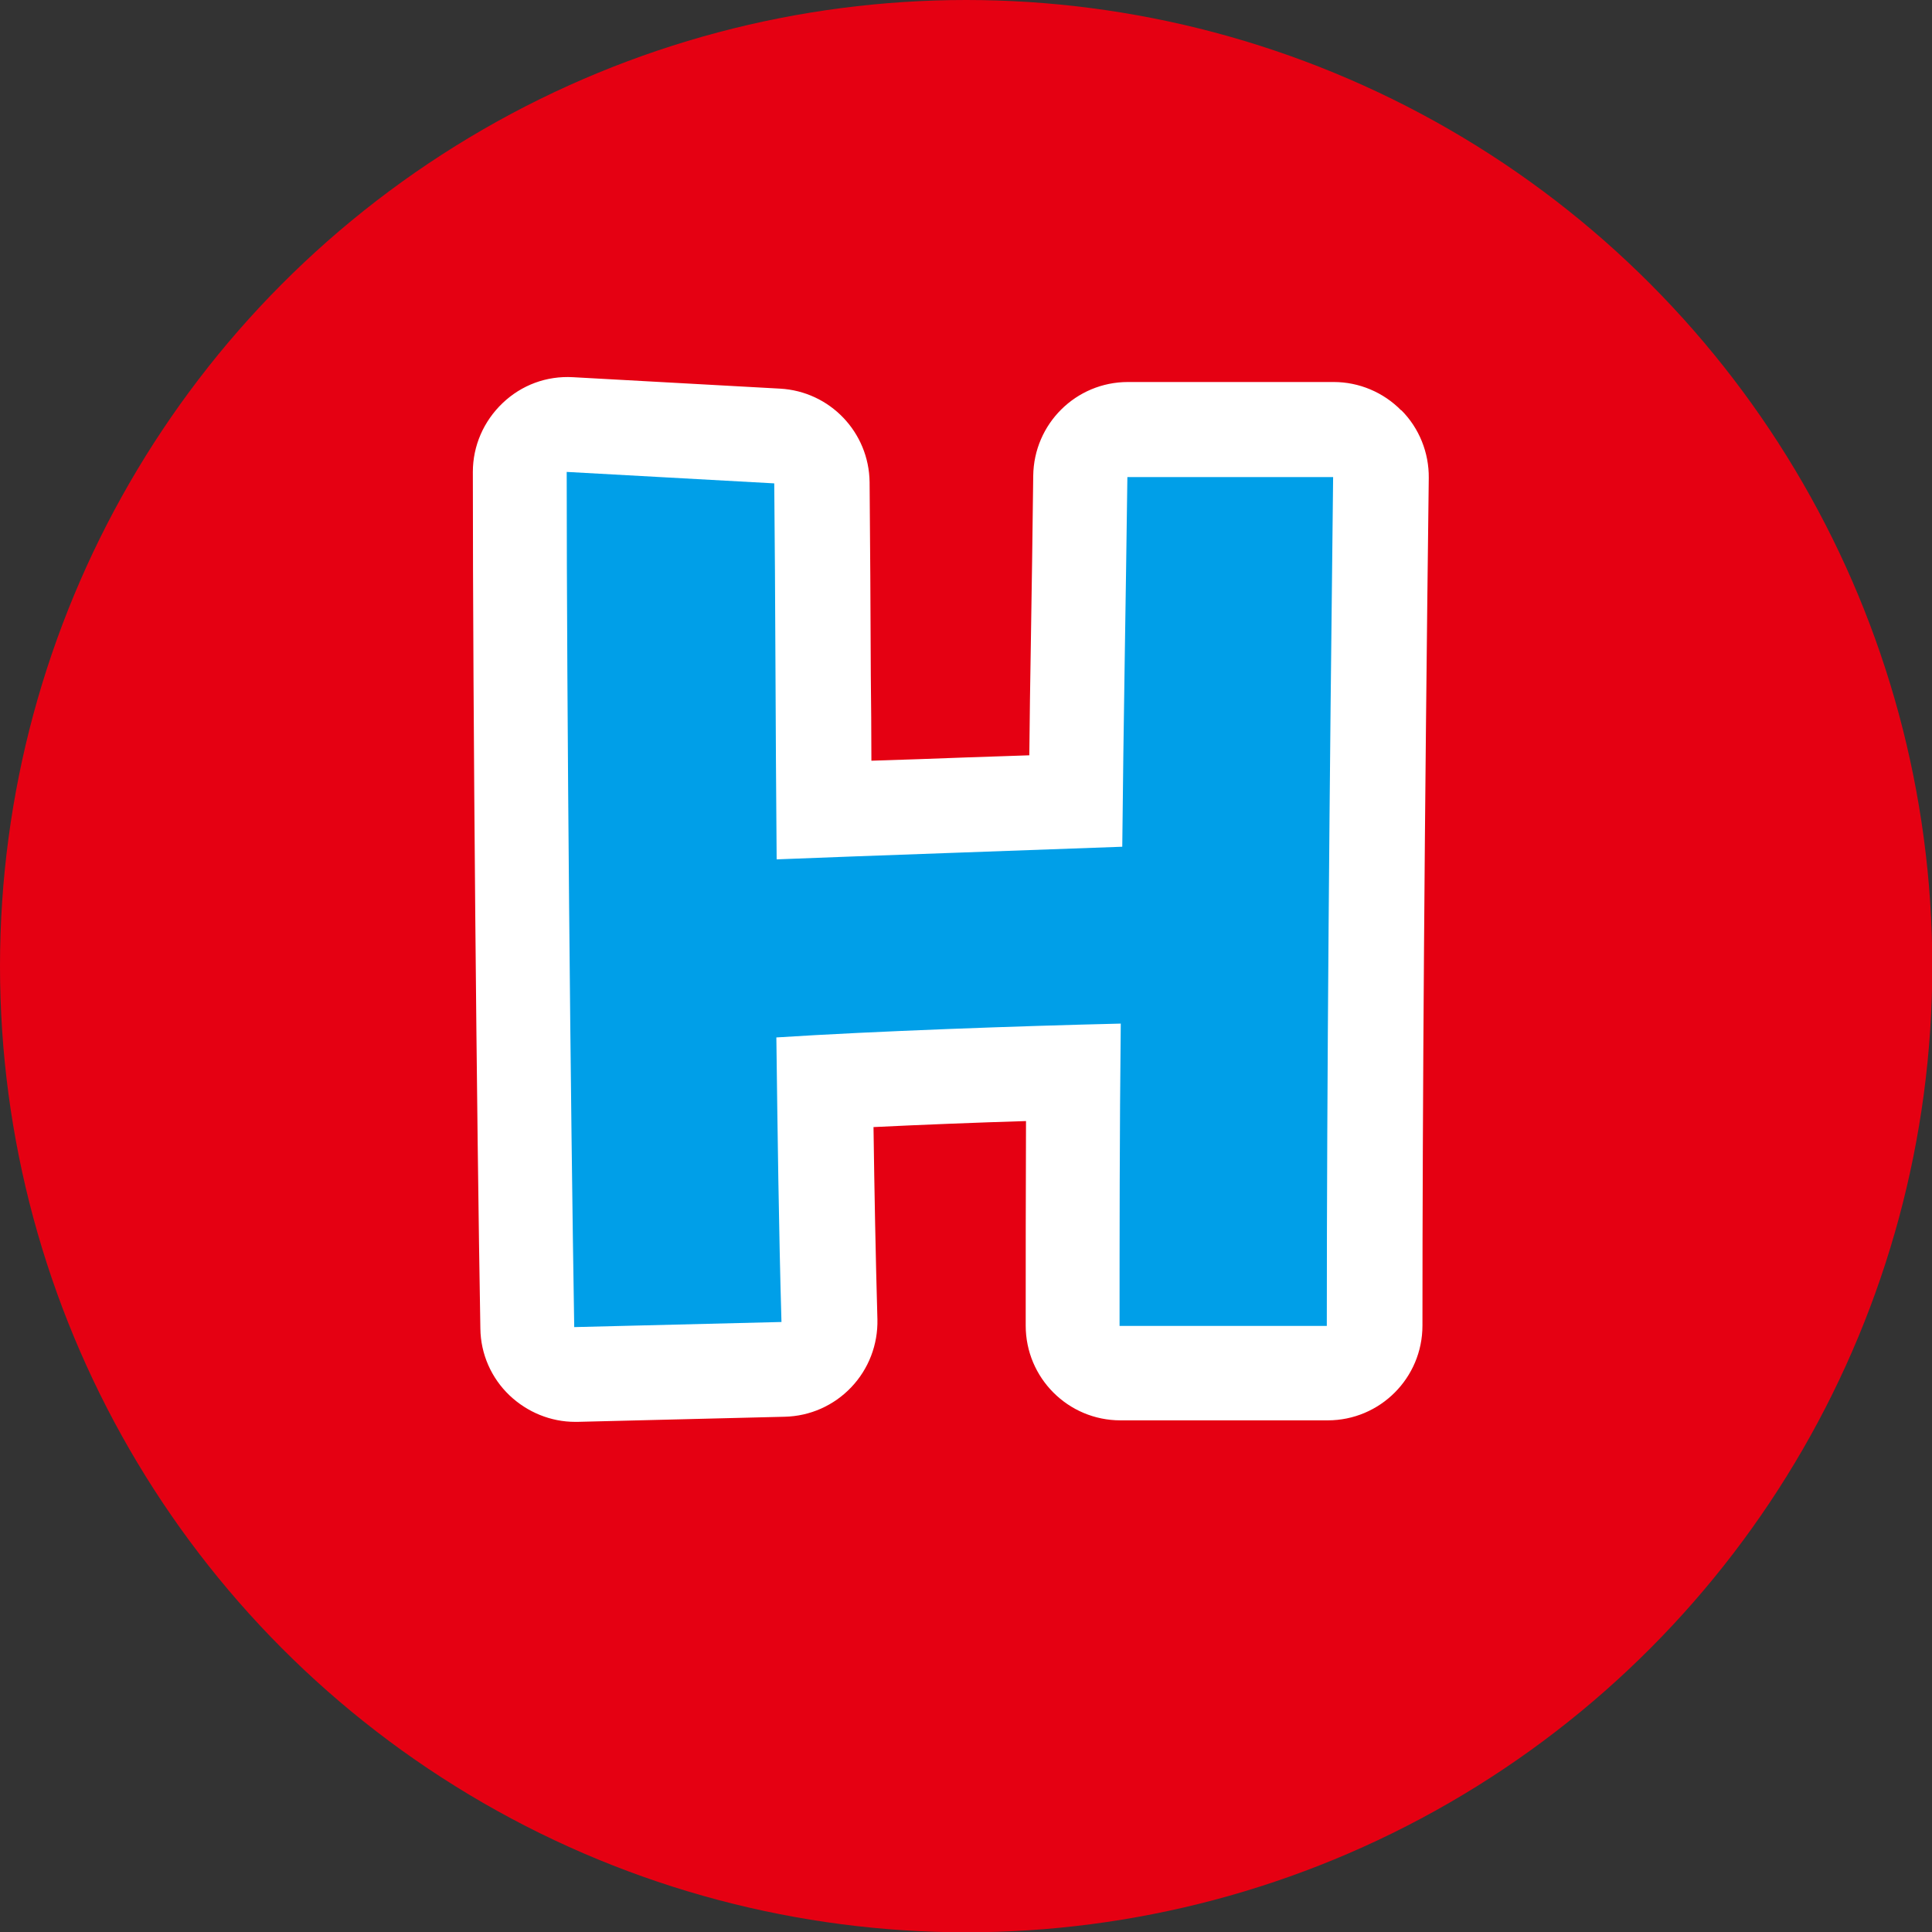
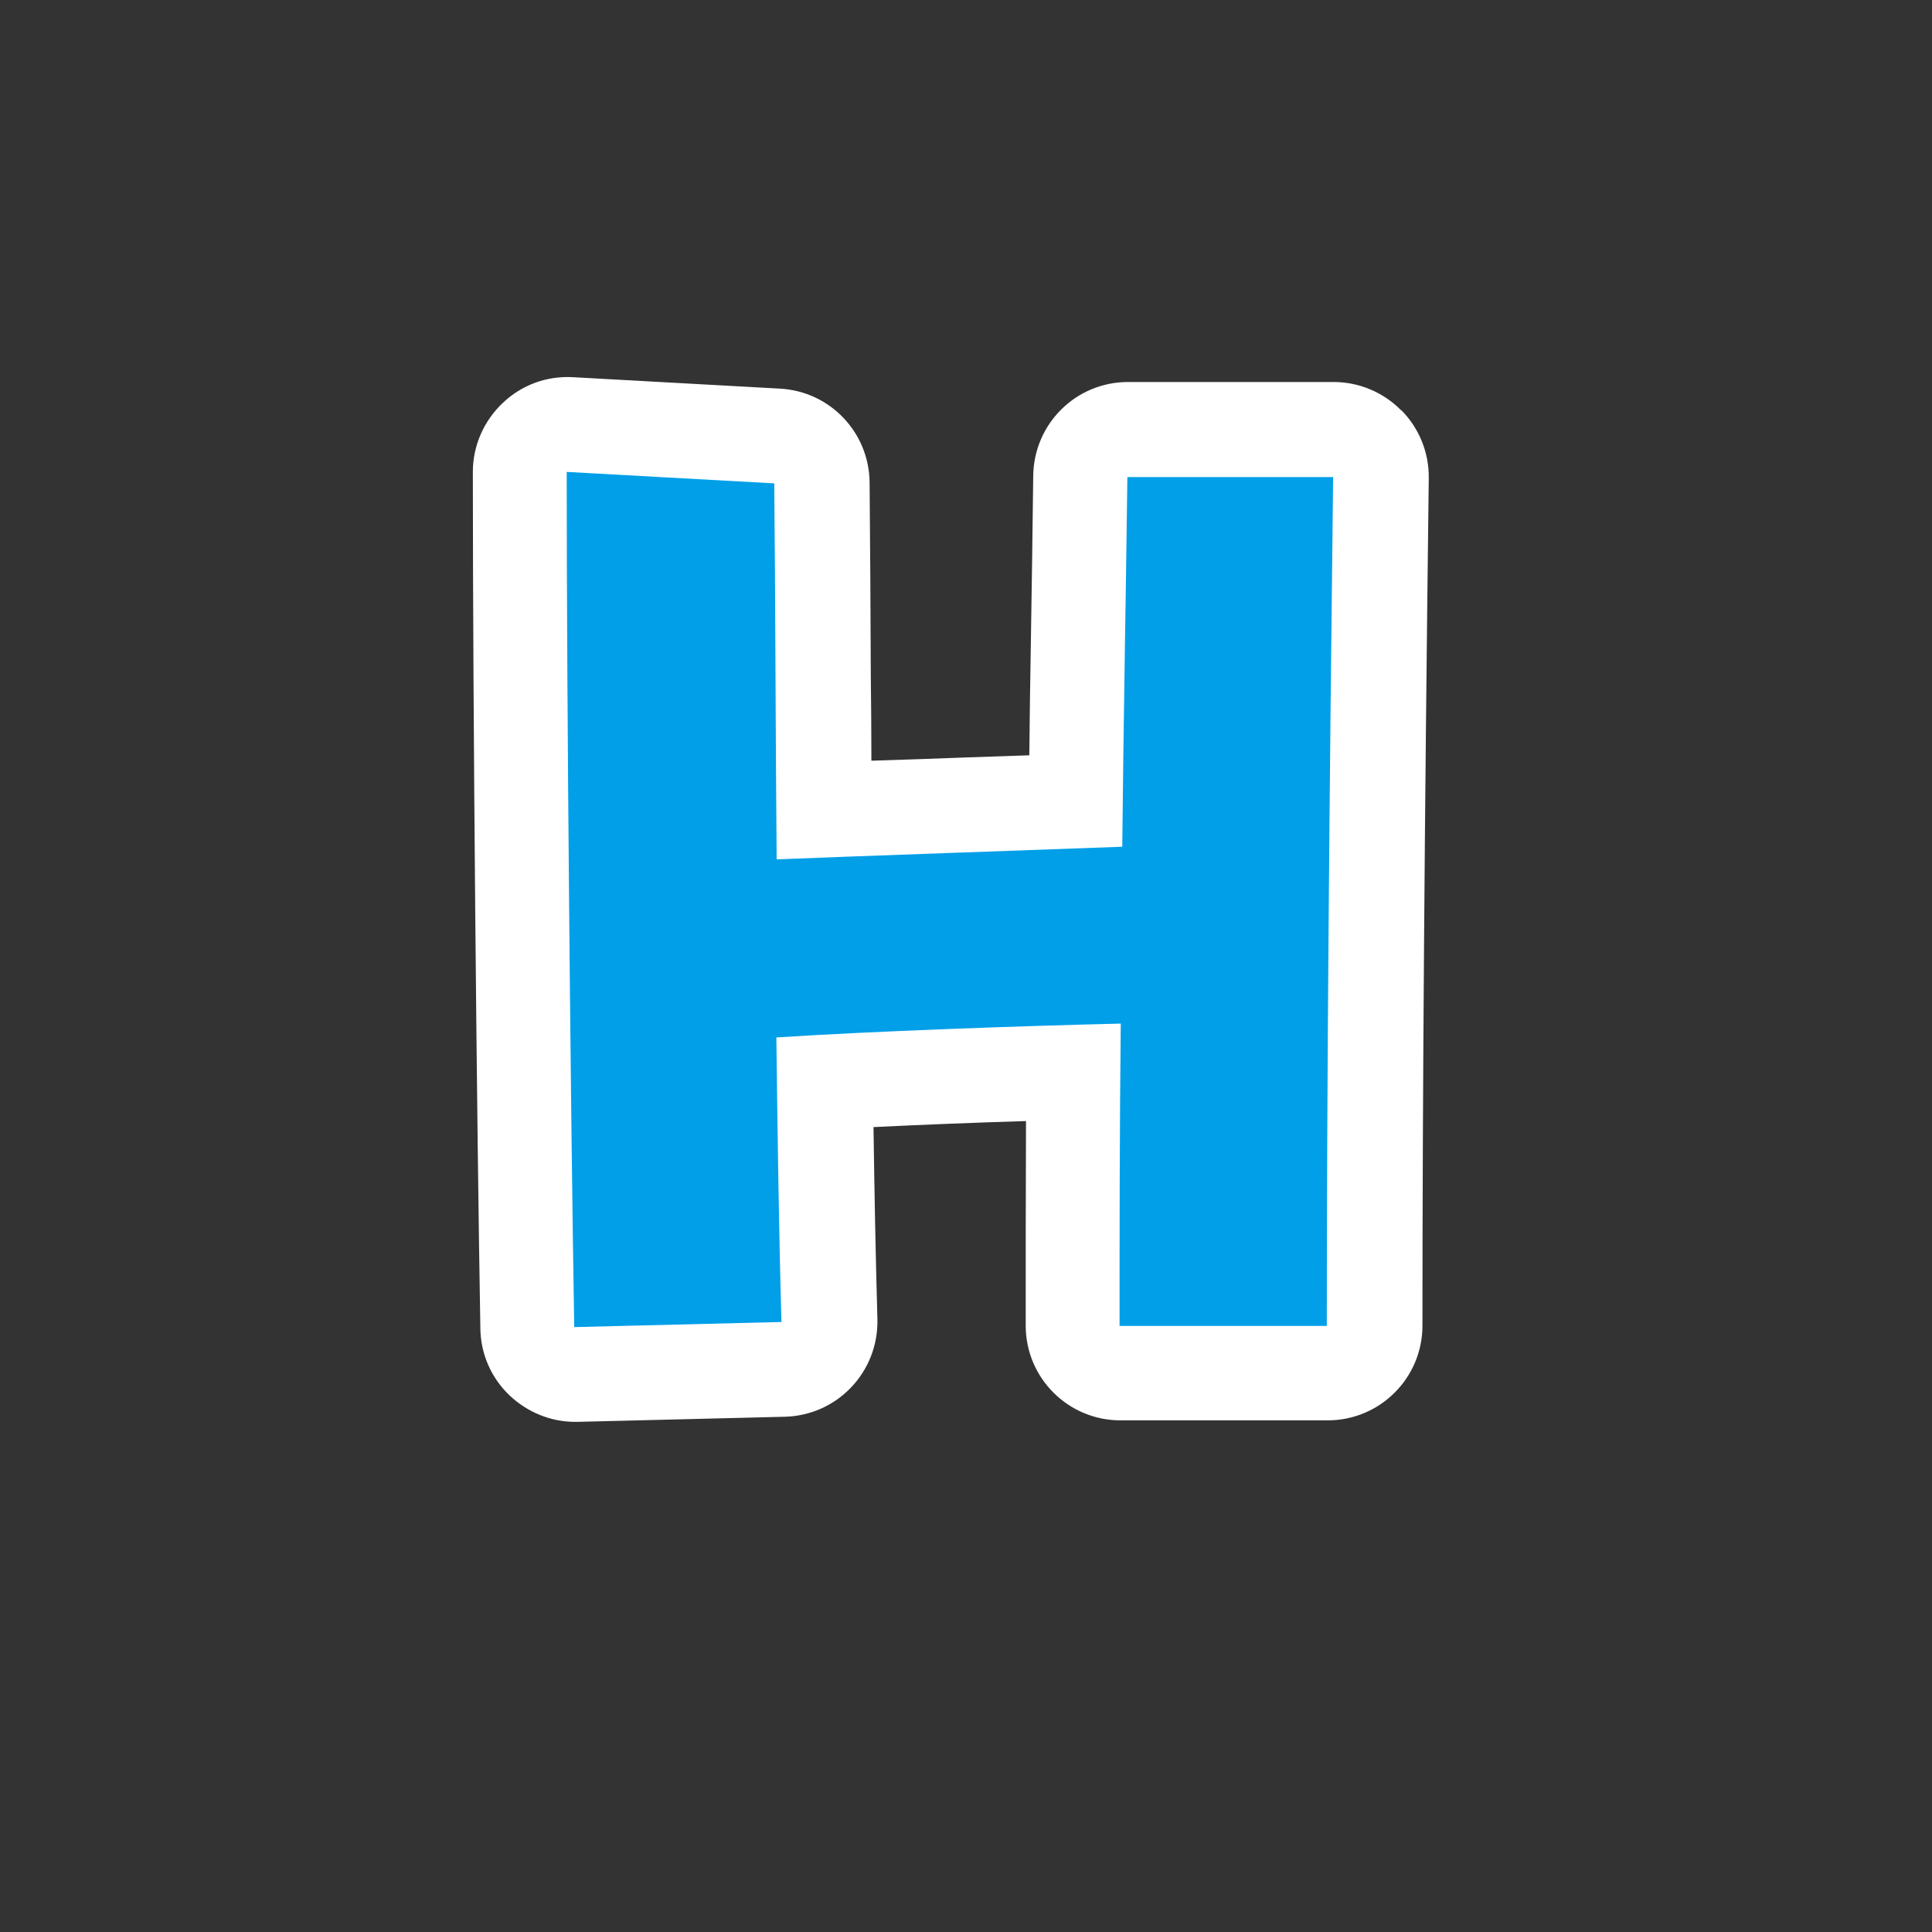
<svg xmlns="http://www.w3.org/2000/svg" id="_レイヤー_2" data-name="レイヤー 2" viewBox="0 0 64.23 64.23">
  <rect x="0" y="0" width="64.23" height="64.23" fill="#333333" stroke="none" />
  <defs>
    <style>
      .cls-1 {
        fill: #009fe8;
      }

      .cls-2 {
        fill: #fff;
      }

      .cls-3 {
        fill: #e50012;
      }
    </style>
  </defs>
  <g id="_レイヤー_3" data-name="レイヤー 3">
    <g>
-       <circle class="cls-3" cx="32.12" cy="32.12" r="32.12" />
      <path class="cls-2" d="M46.58,13.64c-.59-.6-1.4-.94-2.24-.94h-6.84c-1.73,0-3.13,1.39-3.15,3.12-.02,1.83-.05,3.72-.08,5.62-.02,1.22-.04,2.44-.05,3.67-.67.02-1.37.05-2.07.07-1.07.04-2.16.08-3.18.11,0-.96-.01-1.92-.02-2.85-.01-2.24-.02-4.39-.04-6.41-.02-1.66-1.32-3.02-2.98-3.11l-6.88-.38c-.88-.05-1.71.26-2.34.86s-.99,1.42-.99,2.29c0,8,.13,21.64.25,28.48.01.84.36,1.64.97,2.22.59.56,1.37.88,2.18.88.03,0,.05,0,.08,0l6.89-.17c.84-.02,1.63-.37,2.21-.98.58-.61.89-1.42.87-2.26-.06-2.11-.1-4.26-.13-6.39,1.65-.08,3.42-.15,5.07-.2-.01,2.43-.01,4.72-.01,6.8,0,1.74,1.41,3.15,3.15,3.15h6.89c1.74,0,3.15-1.41,3.15-3.15,0-7.37.07-16.85.21-28.18.01-.84-.32-1.66-.91-2.25Z" />
      <path class="cls-1" d="M18.86,15.69l6.88.38c.04,3.8.04,8.03.08,12.5,3-.12,8.28-.3,11.49-.42.04-4.1.12-8.32.17-12.29h6.84c-.12,10.22-.21,20.11-.21,28.22h-6.89c0-3,0-6.42.04-10.05-3.38.08-8.19.25-11.45.46.04,3.13.08,6.34.17,9.46l-6.89.17c-.12-7.18-.25-20.74-.25-28.43Z" />
    </g>
  </g>
</svg>